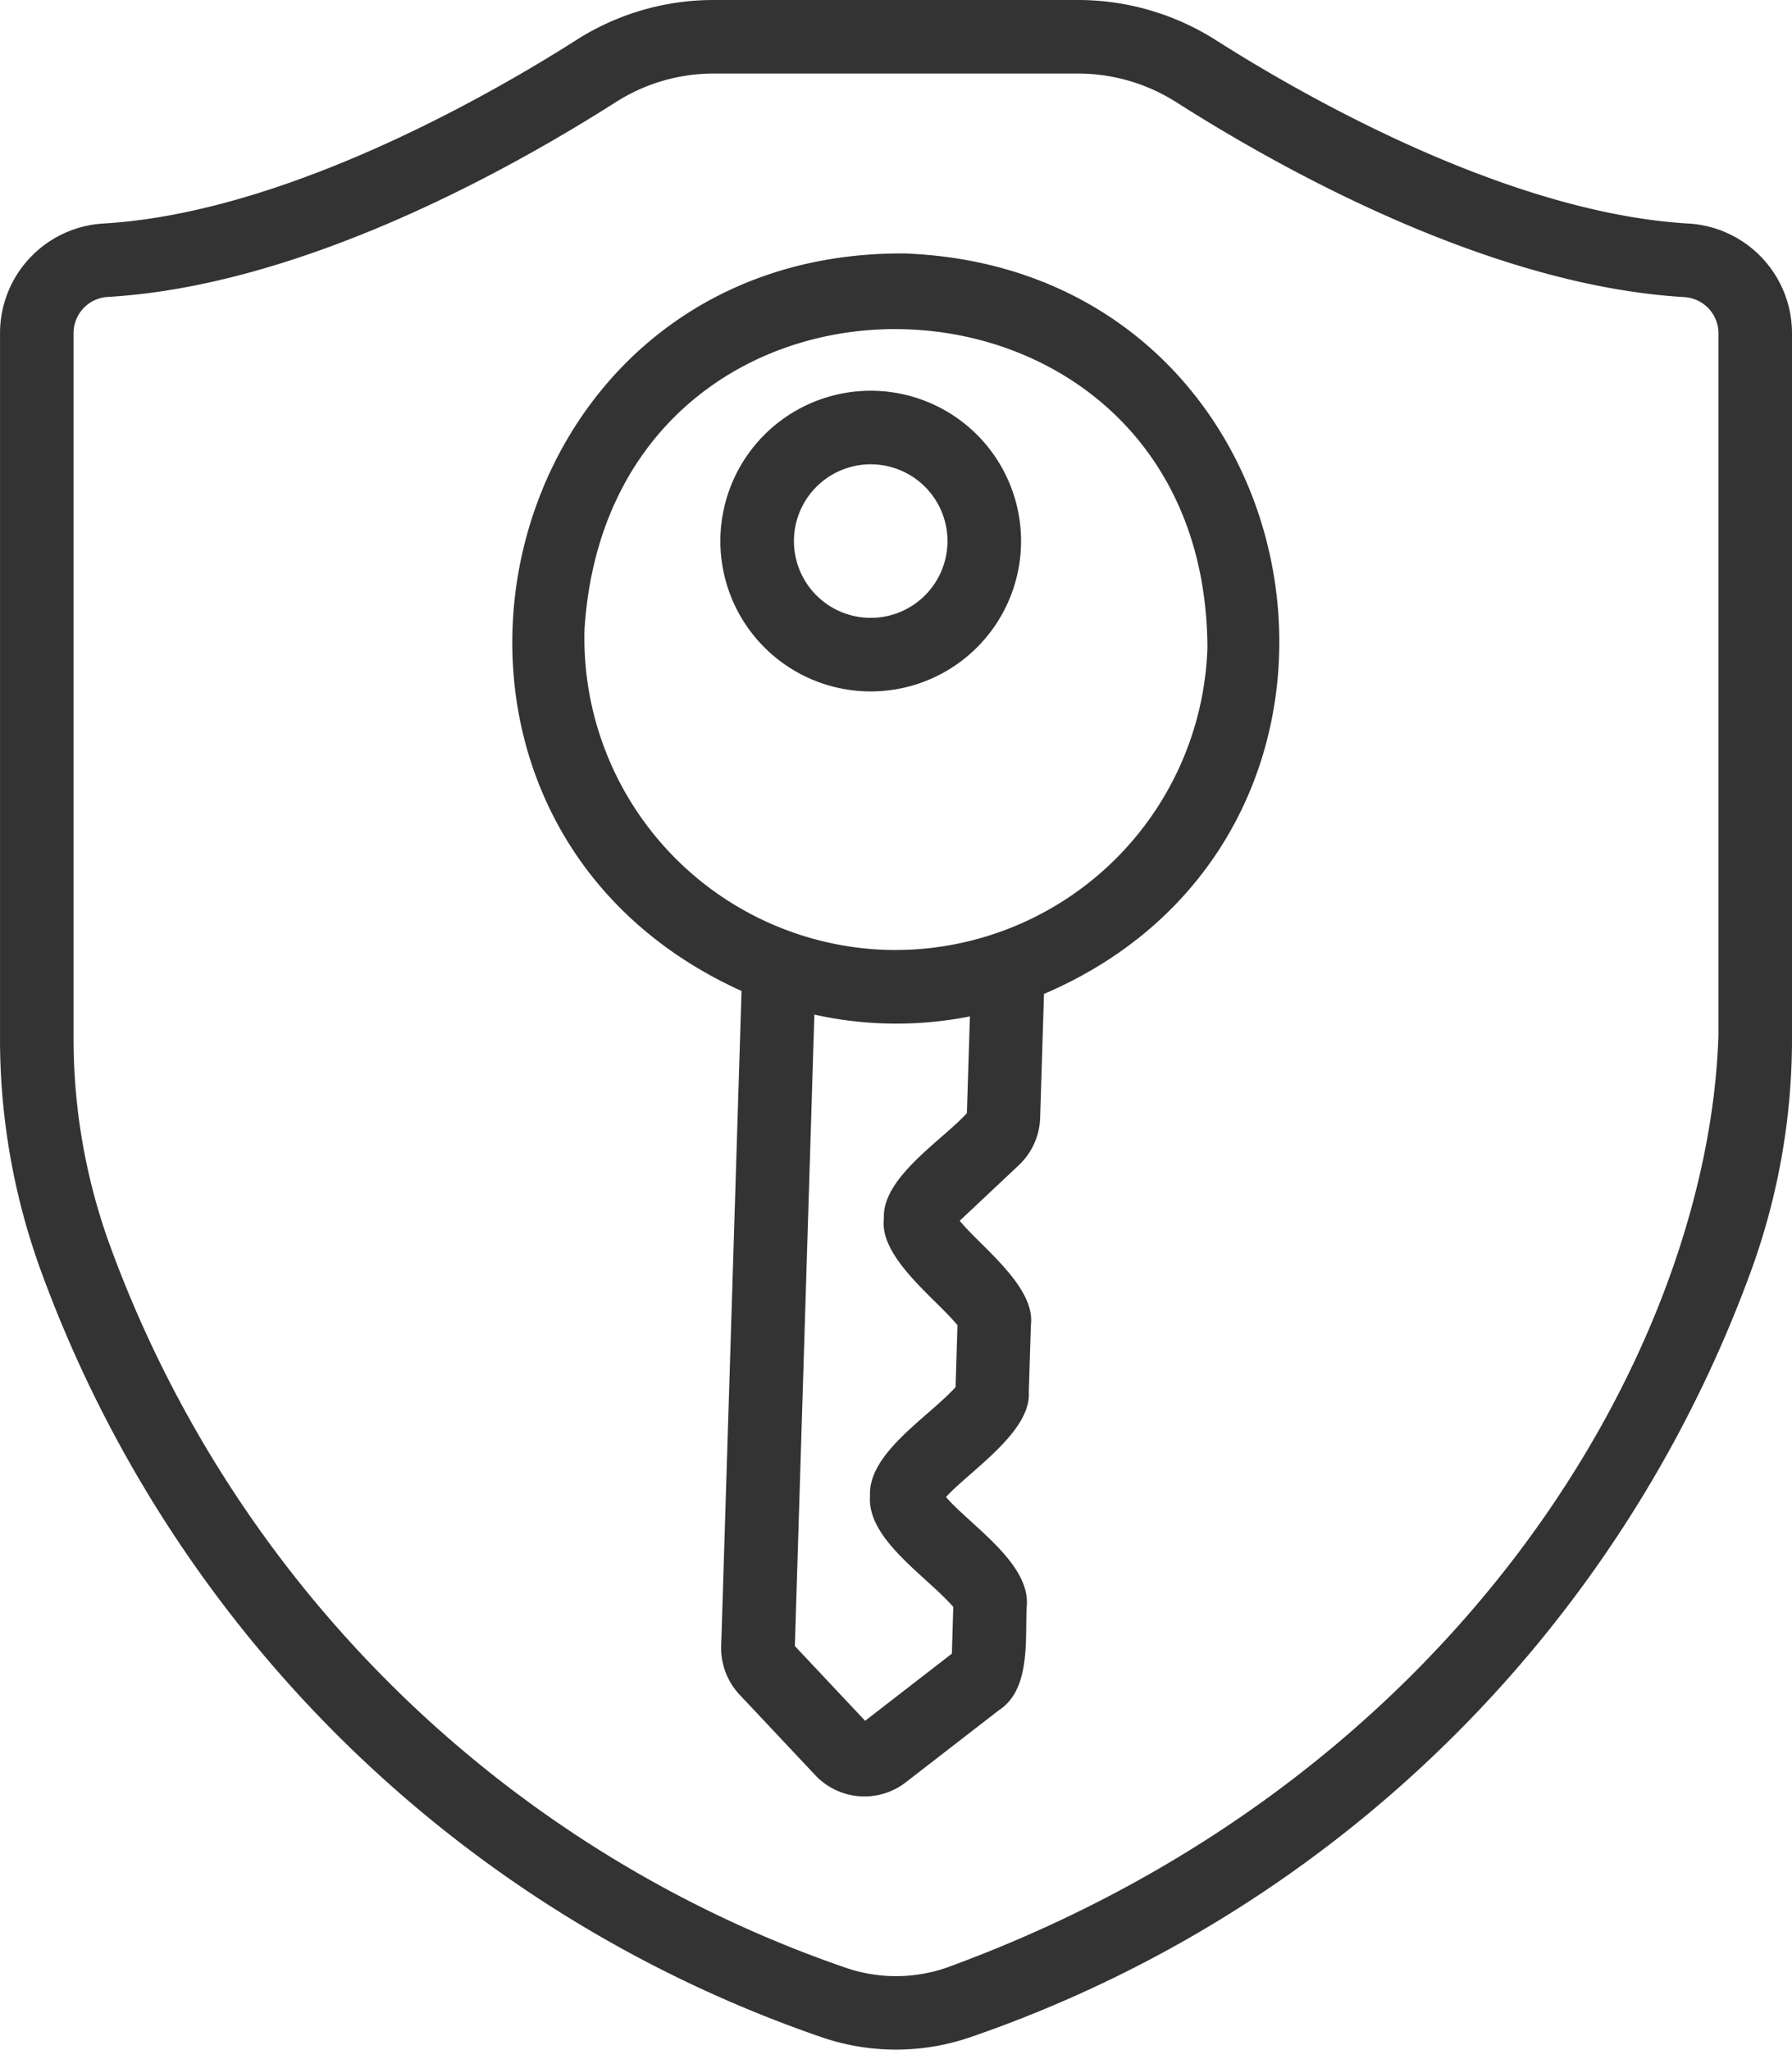
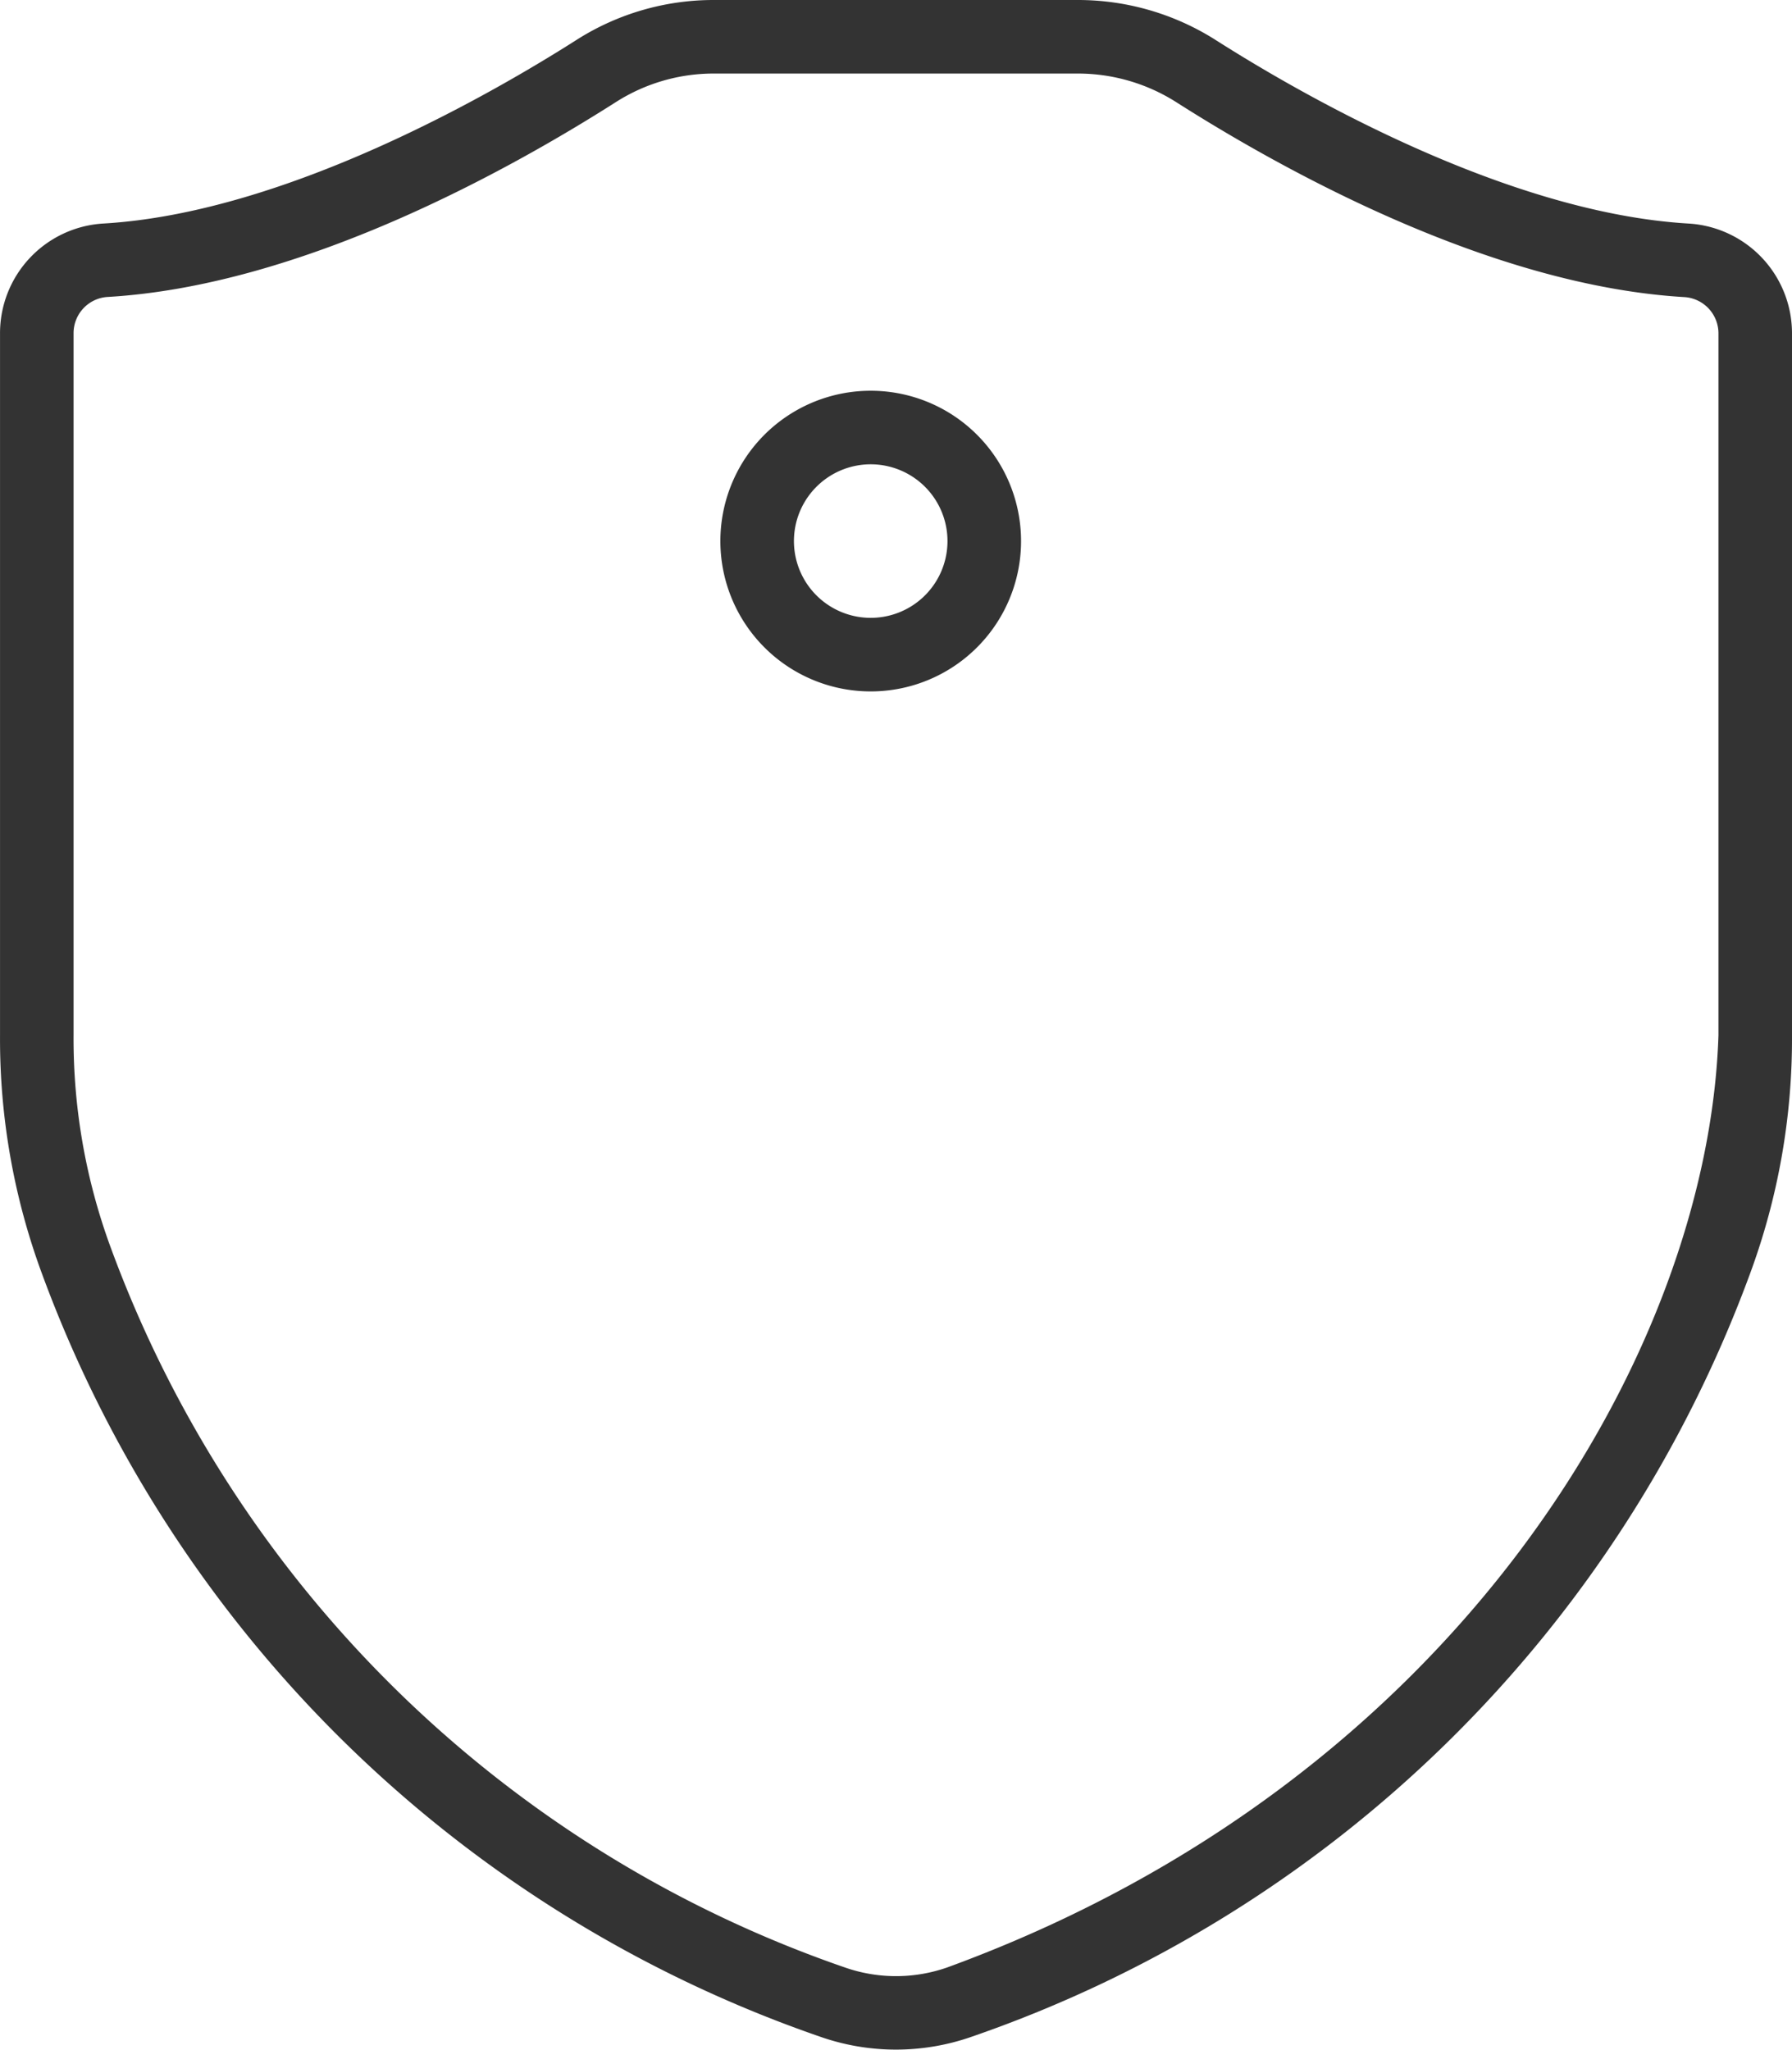
<svg xmlns="http://www.w3.org/2000/svg" id="credentials" width="61.624" height="70.486" viewBox="0 0 61.624 70.486">
  <path id="Path_308" data-name="Path 308" d="M65.71,11.821c-6.316-.367-13.473-4.532-16.257-6.305A8.832,8.832,0,0,0,44.7,4.133H32.2A8.766,8.766,0,0,0,27.471,5.5c-2.788,1.777-9.954,5.953-16.282,6.32a3.777,3.777,0,0,0-3.551,3.773V39.74a23.289,23.289,0,0,0,1.449,8.213,43.713,43.713,0,0,0,26.76,26.223,7.875,7.875,0,0,0,5.2,0A43.712,43.712,0,0,0,67.809,47.958a23.322,23.322,0,0,0,1.452-8.226V15.6a3.781,3.781,0,0,0-3.551-3.779Zm1.022,27.912c-.349,10.853-8.942,25.633-26.519,32.058a5.33,5.33,0,0,1-3.526,0A41.215,41.215,0,0,1,11.455,47.064a20.773,20.773,0,0,1-1.288-7.324V15.594a1.247,1.247,0,0,1,1.168-1.249c6.673-.385,13.827-4.371,17.5-6.713A6.25,6.25,0,0,1,32.2,6.662H44.7a6.309,6.309,0,0,1,3.392.988c3.665,2.334,10.809,6.309,17.469,6.7A1.25,1.25,0,0,1,66.732,15.6Z" transform="translate(-7.637 -4.133)" fill="#333" />
-   <path id="Path_309" data-name="Path 309" d="M35.171,11.027c-14.614-.208-18.873,19.4-5.721,25.361l-.7,22.533a2.345,2.345,0,0,0,.631,1.665l2.6,2.765A2.321,2.321,0,0,0,35.1,63.6l3.2-2.478c1.1-.71.9-2.438.956-3.558.157-1.474-1.921-2.787-2.775-3.773.8-.885,2.936-2.237,2.848-3.611l.071-2.3c.171-1.321-1.722-2.7-2.447-3.589l2.032-1.912a2.337,2.337,0,0,0,.734-1.624l.132-4.265c12.962-5.556,9.591-24.834-4.688-25.46ZM37.2,40.588c-.825.919-2.931,2.22-2.853,3.621-.178,1.336,1.8,2.773,2.529,3.674l-.066,2.13c-.954,1.047-3.022,2.278-2.941,3.747-.107,1.477,1.923,2.733,2.863,3.81l-.049,1.607L33.7,61.486l-2.416-2.571L31.955,37.2a12.979,12.979,0,0,0,5.349.062Zm-2.77-5.613a10.727,10.727,0,0,1-10.379-11.04c.919-14.168,21.377-13.527,21.42.661A10.746,10.746,0,0,1,34.431,34.975Z" transform="translate(-3.95 -2.309)" fill="#333" />
  <path id="Path_310" data-name="Path 310" d="M32.554,14.76a5.17,5.17,0,1,0,5.008,5.327,5.17,5.17,0,0,0-5.008-5.327Zm-.241,7.806a2.64,2.64,0,1,1,2.72-2.556,2.639,2.639,0,0,1-2.72,2.556Z" transform="translate(-2.452 -1.32)" fill="#333" />
</svg>